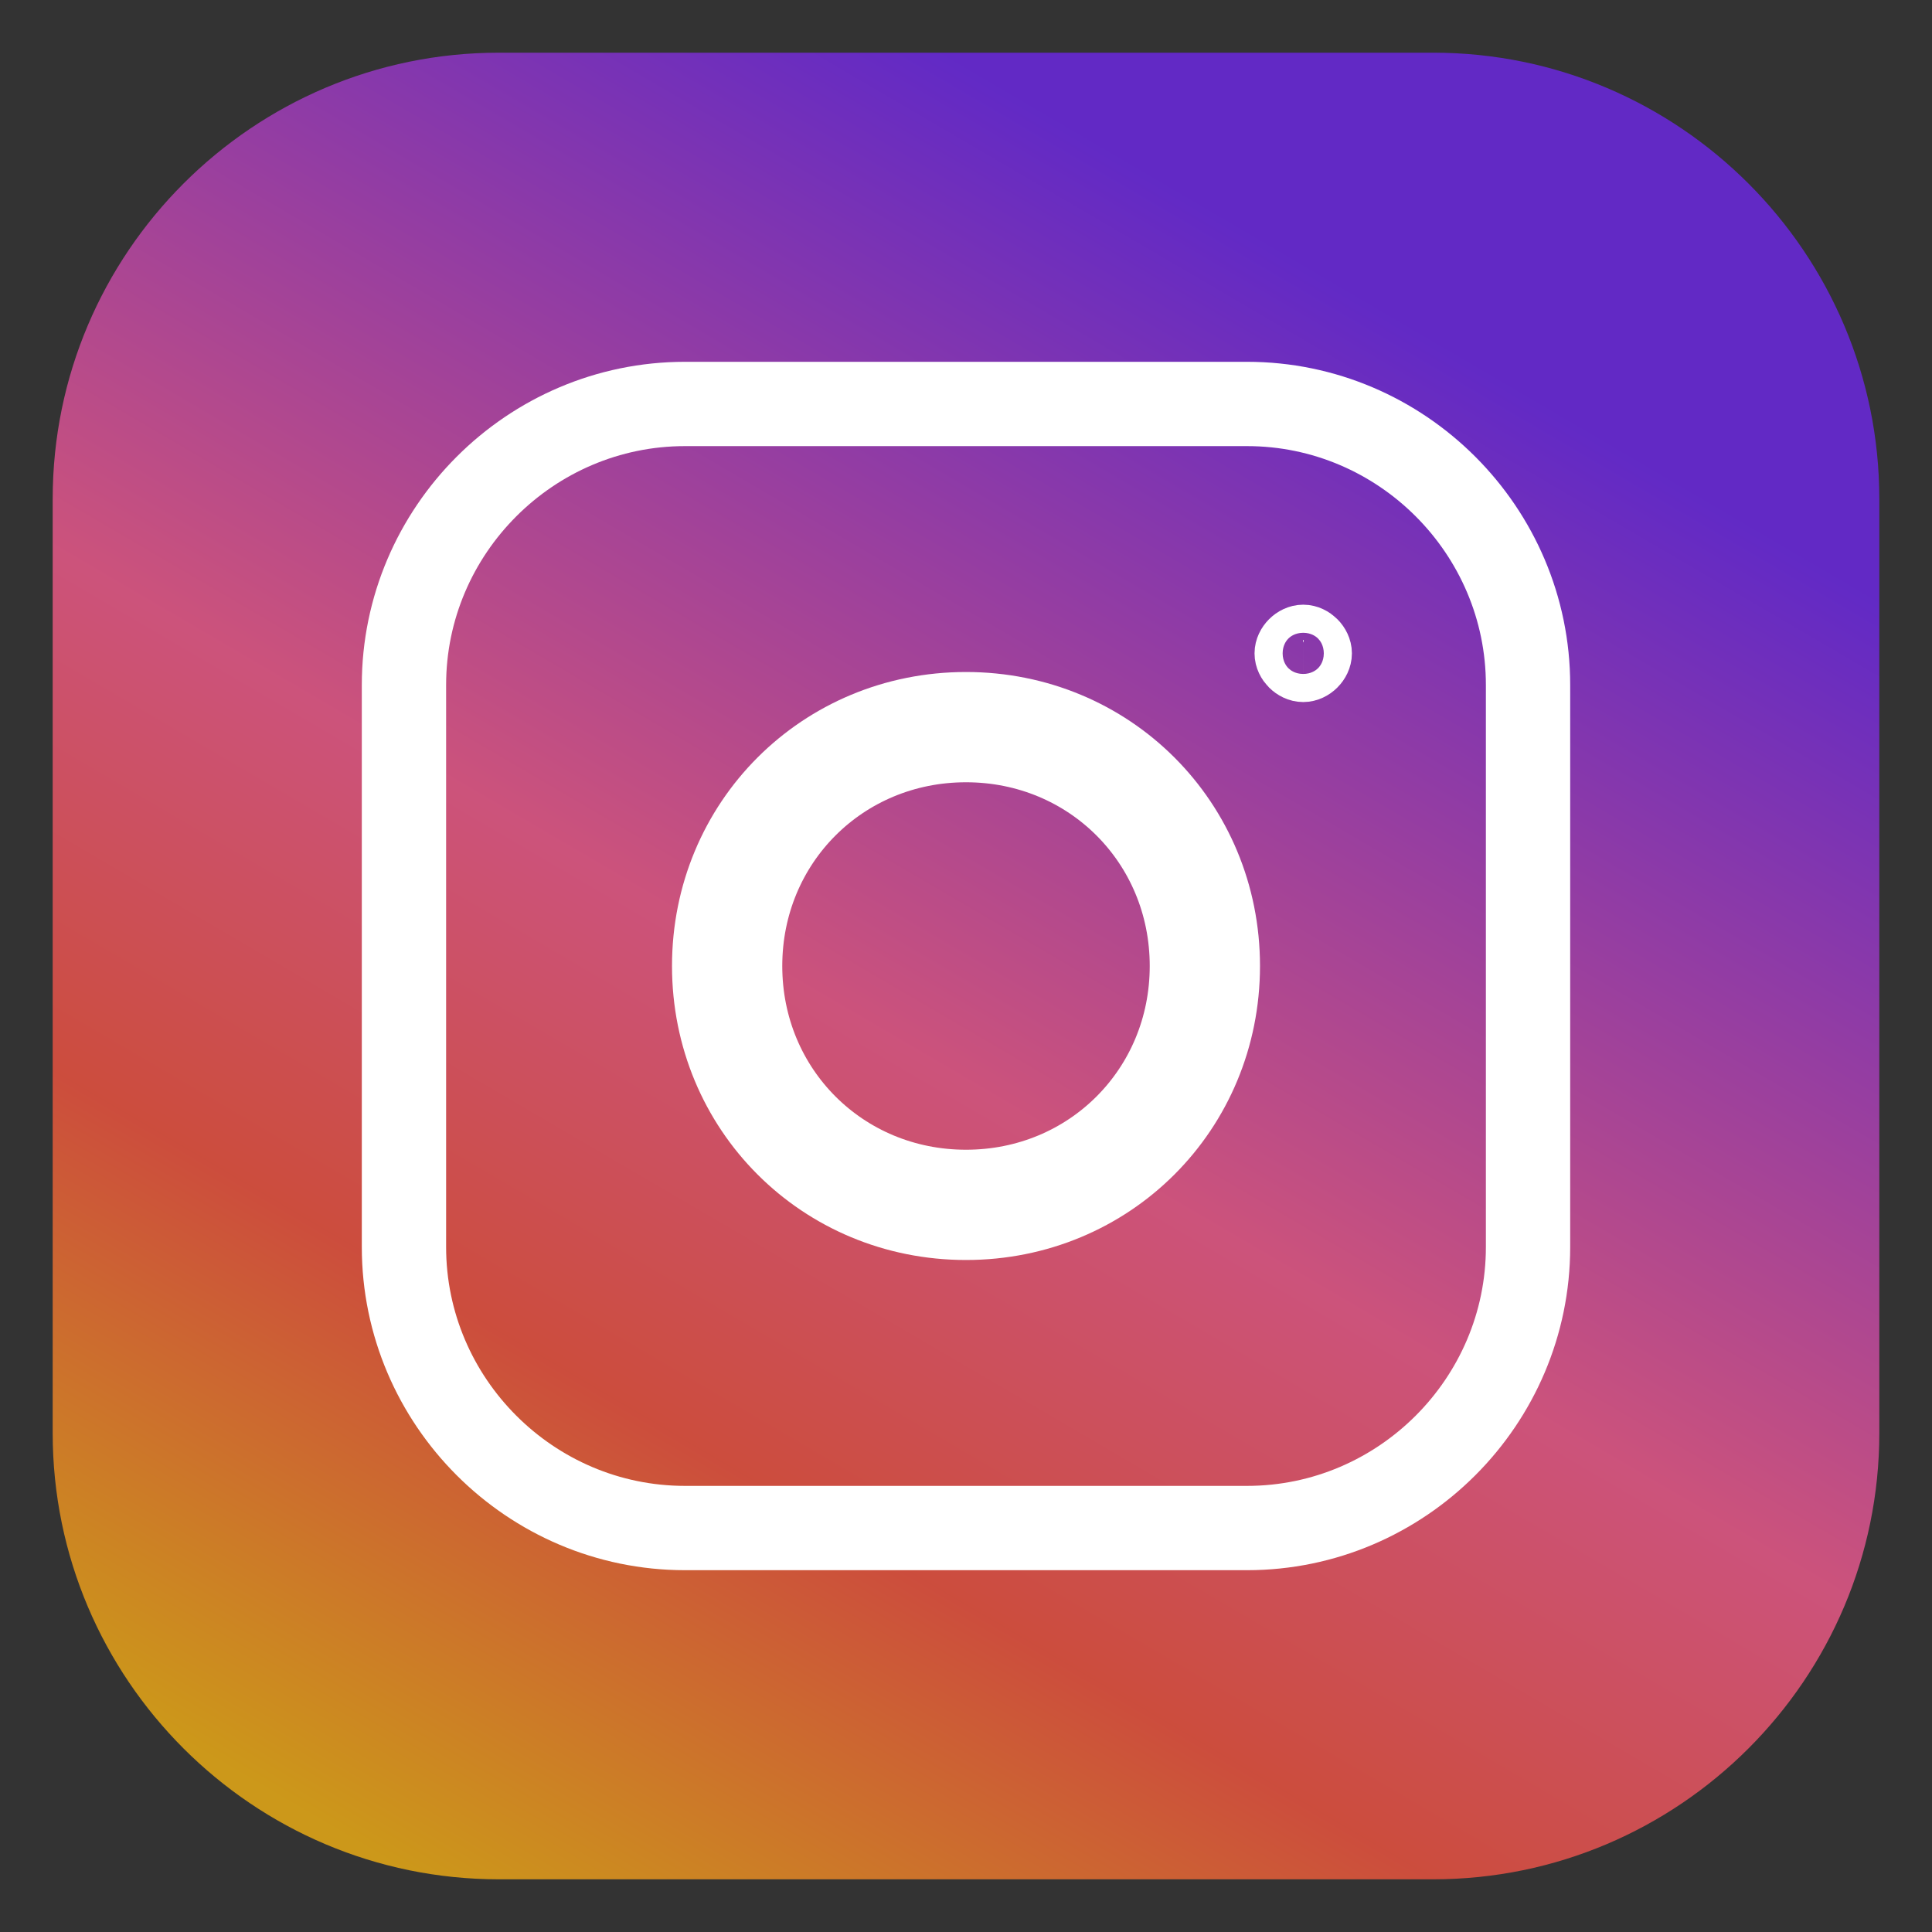
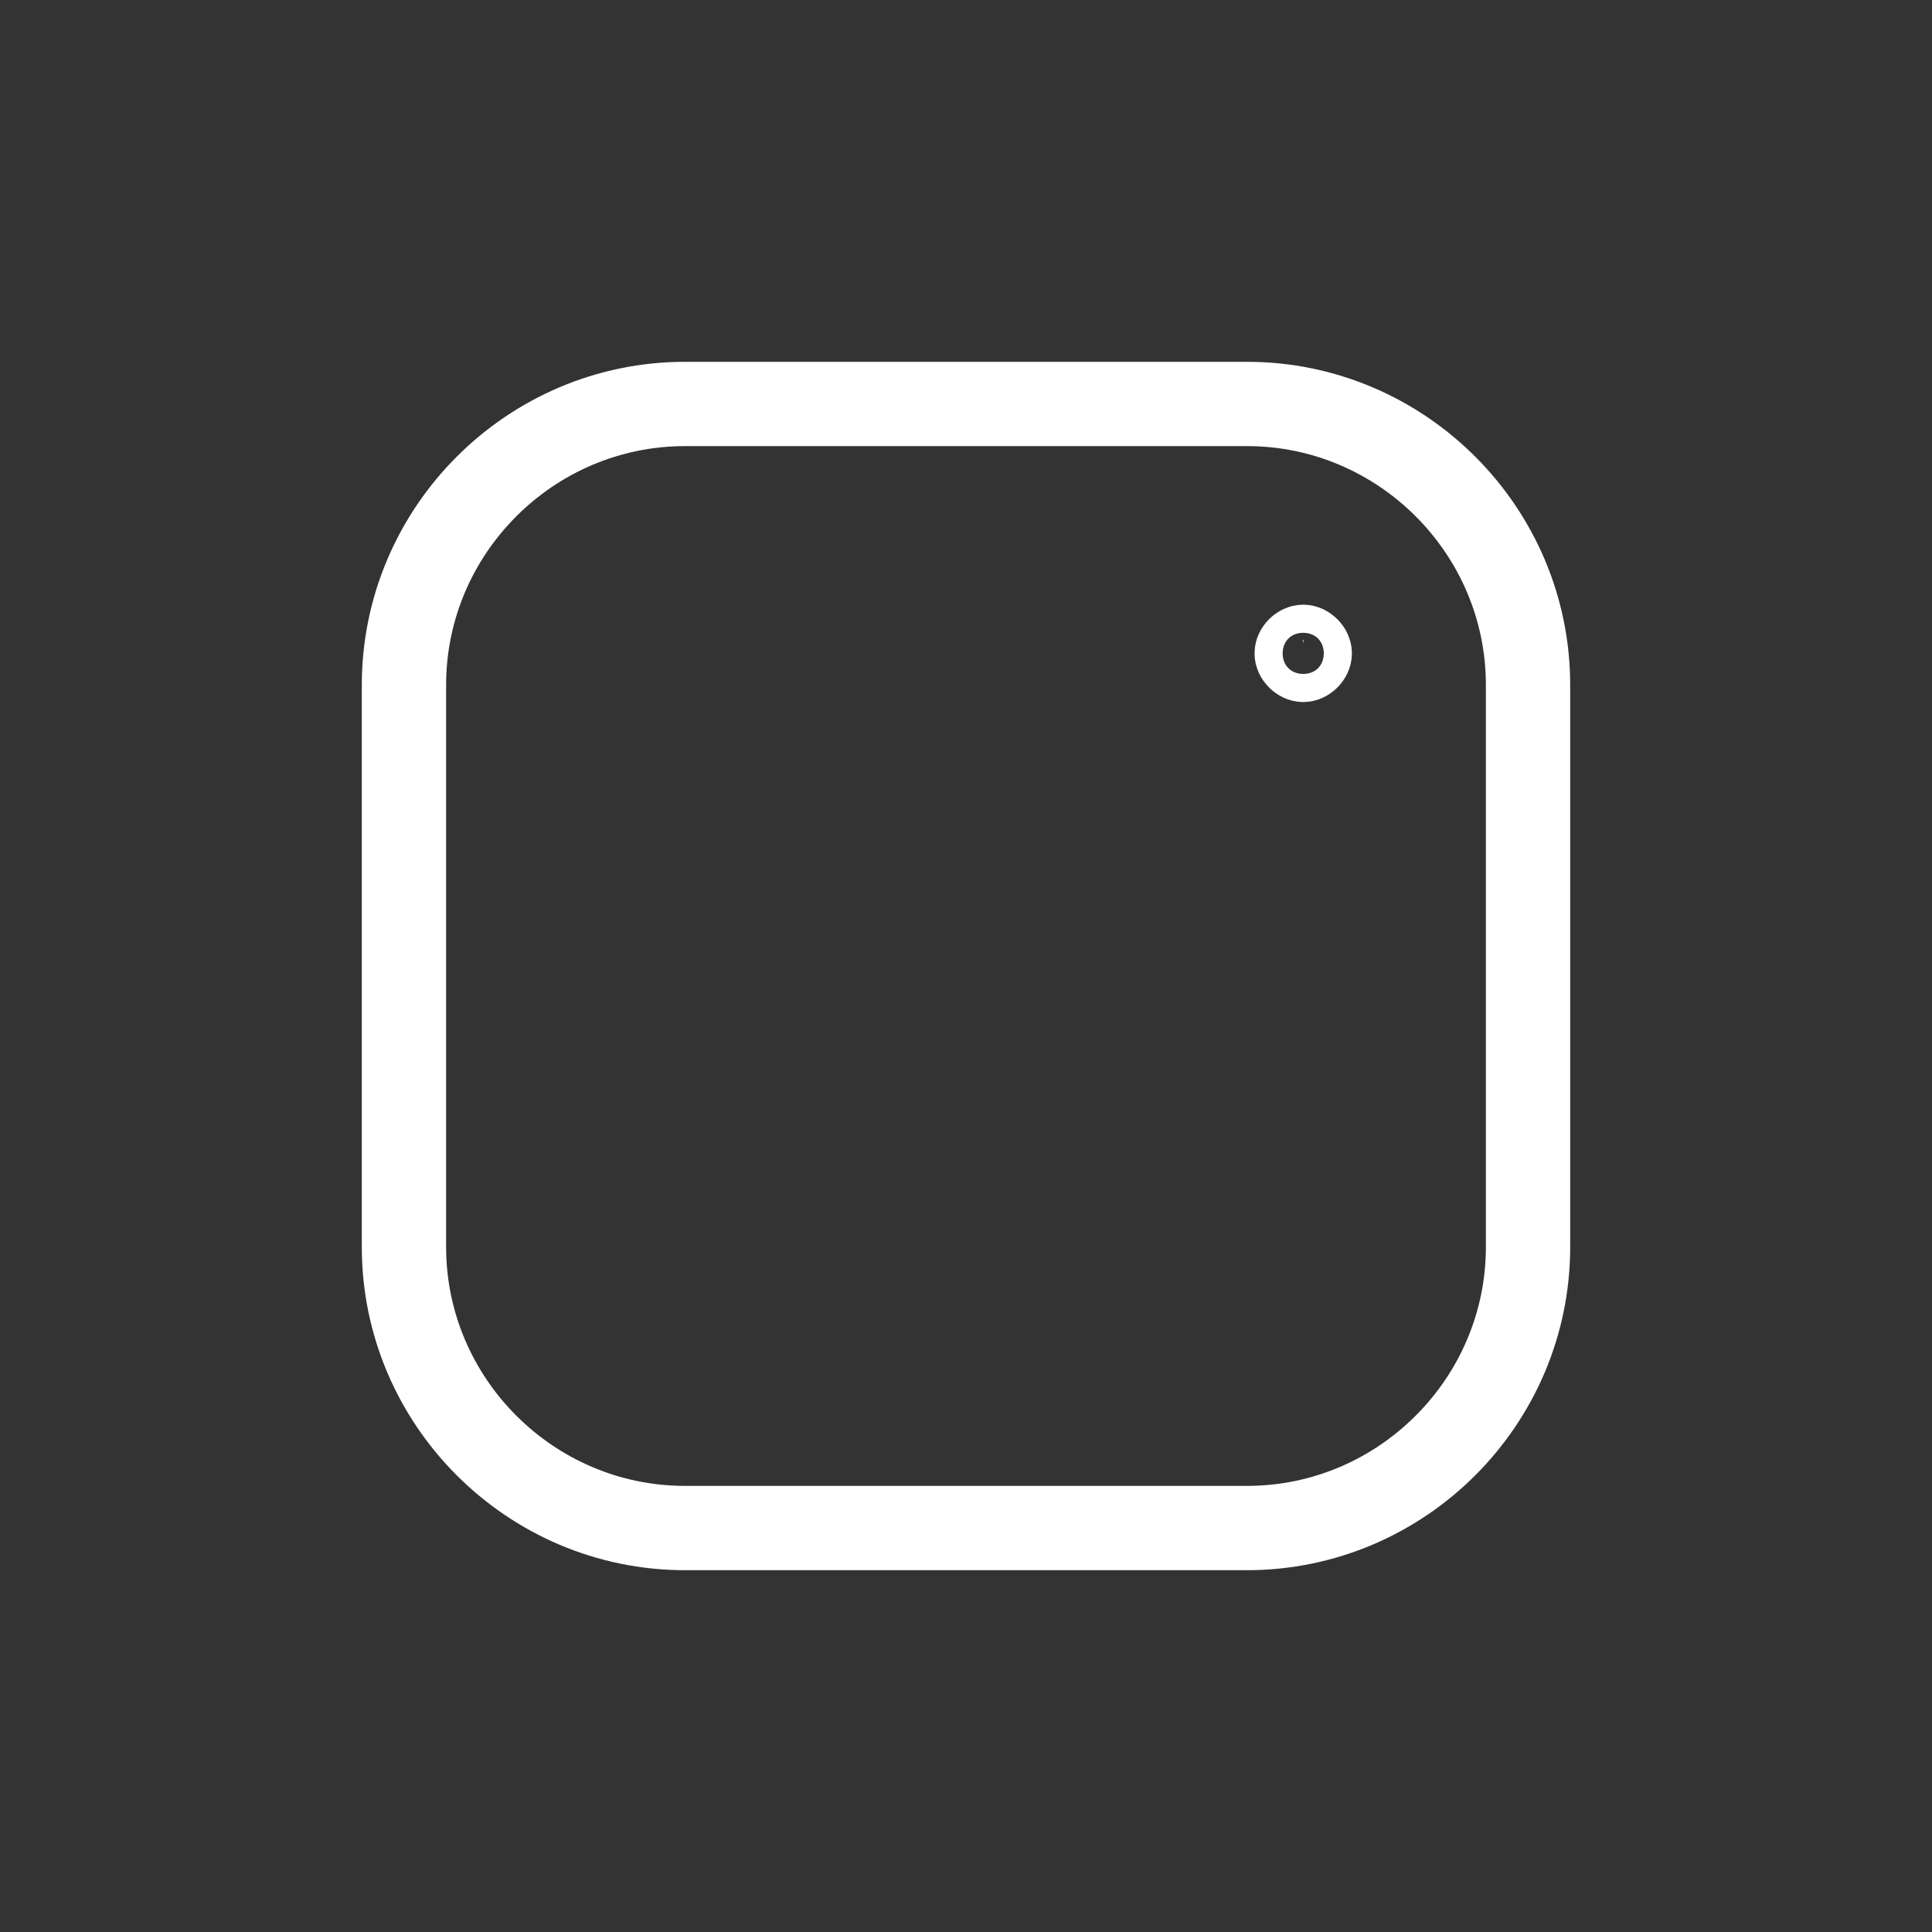
<svg xmlns="http://www.w3.org/2000/svg" version="1.1" id="katman_1" x="0px" y="0px" viewBox="0 0 55 55" style="enable-background:new 0 0 55 55;" xml:space="preserve">
  <rect x="0" y="0" width="55" height="55" fill="#333333" stroke="none" />
  <style type="text/css">
	.st0{opacity:0.75;fill:url(#SVGID_1_);}
	.st1{fill:#5881A9;}
	.st2{fill:#FFFFFF;}
	.st3{fill:url(#SVGID_2_);}
	.st4{fill:none;stroke:#FFFFFF;stroke-width:3.139;stroke-miterlimit:10;}
	.st5{fill:none;stroke:#FFFFFF;stroke-width:1.972;stroke-miterlimit:10;}
	.st6{fill:none;stroke:#FFFFFF;stroke-width:2.4;stroke-miterlimit:10;}
</style>
  <linearGradient id="SVGID_1_" gradientUnits="userSpaceOnUse" x1="11.896" y1="54.165" x2="43.104" y2="0.835">
    <stop offset="9.852180e-03" style="stop-color:#FFB911" />
    <stop offset="0.246" style="stop-color:#FE5540" />
    <stop offset="0.453" style="stop-color:#FF5D93" />
    <stop offset="0.857" style="stop-color:#7126F6" />
  </linearGradient>
-   <path class="st0" d="M53.5,14.2v26.6c0,7-5.7,12.7-12.7,12.7H14.2c-7,0-12.7-5.7-12.7-12.7V14.2c0-7,5.7-12.7,12.7-12.7h26.6  C47.8,1.5,53.5,7.2,53.5,14.2z" />
-   <path class="st4" d="M34.3,27.5c0,3.8-3,6.8-6.8,6.8c-3.8,0-6.8-3-6.8-6.8c0-3.8,3-6.8,6.8-6.8C31.3,20.7,34.3,23.7,34.3,27.5z" />
  <g>
    <path class="st5" d="M37.5,18.6c0,0.2-0.2,0.4-0.4,0.4c-0.2,0-0.4-0.2-0.4-0.4c0-0.2,0.2-0.4,0.4-0.4   C37.3,18.2,37.5,18.4,37.5,18.6z" />
  </g>
  <path class="st6" d="M35.5,43.5h-16c-4.4,0-8-3.6-8-8v-16c0-4.4,3.6-8,8-8h16c4.4,0,8,3.6,8,8v16C43.5,39.9,39.9,43.5,35.5,43.5z" />
</svg>